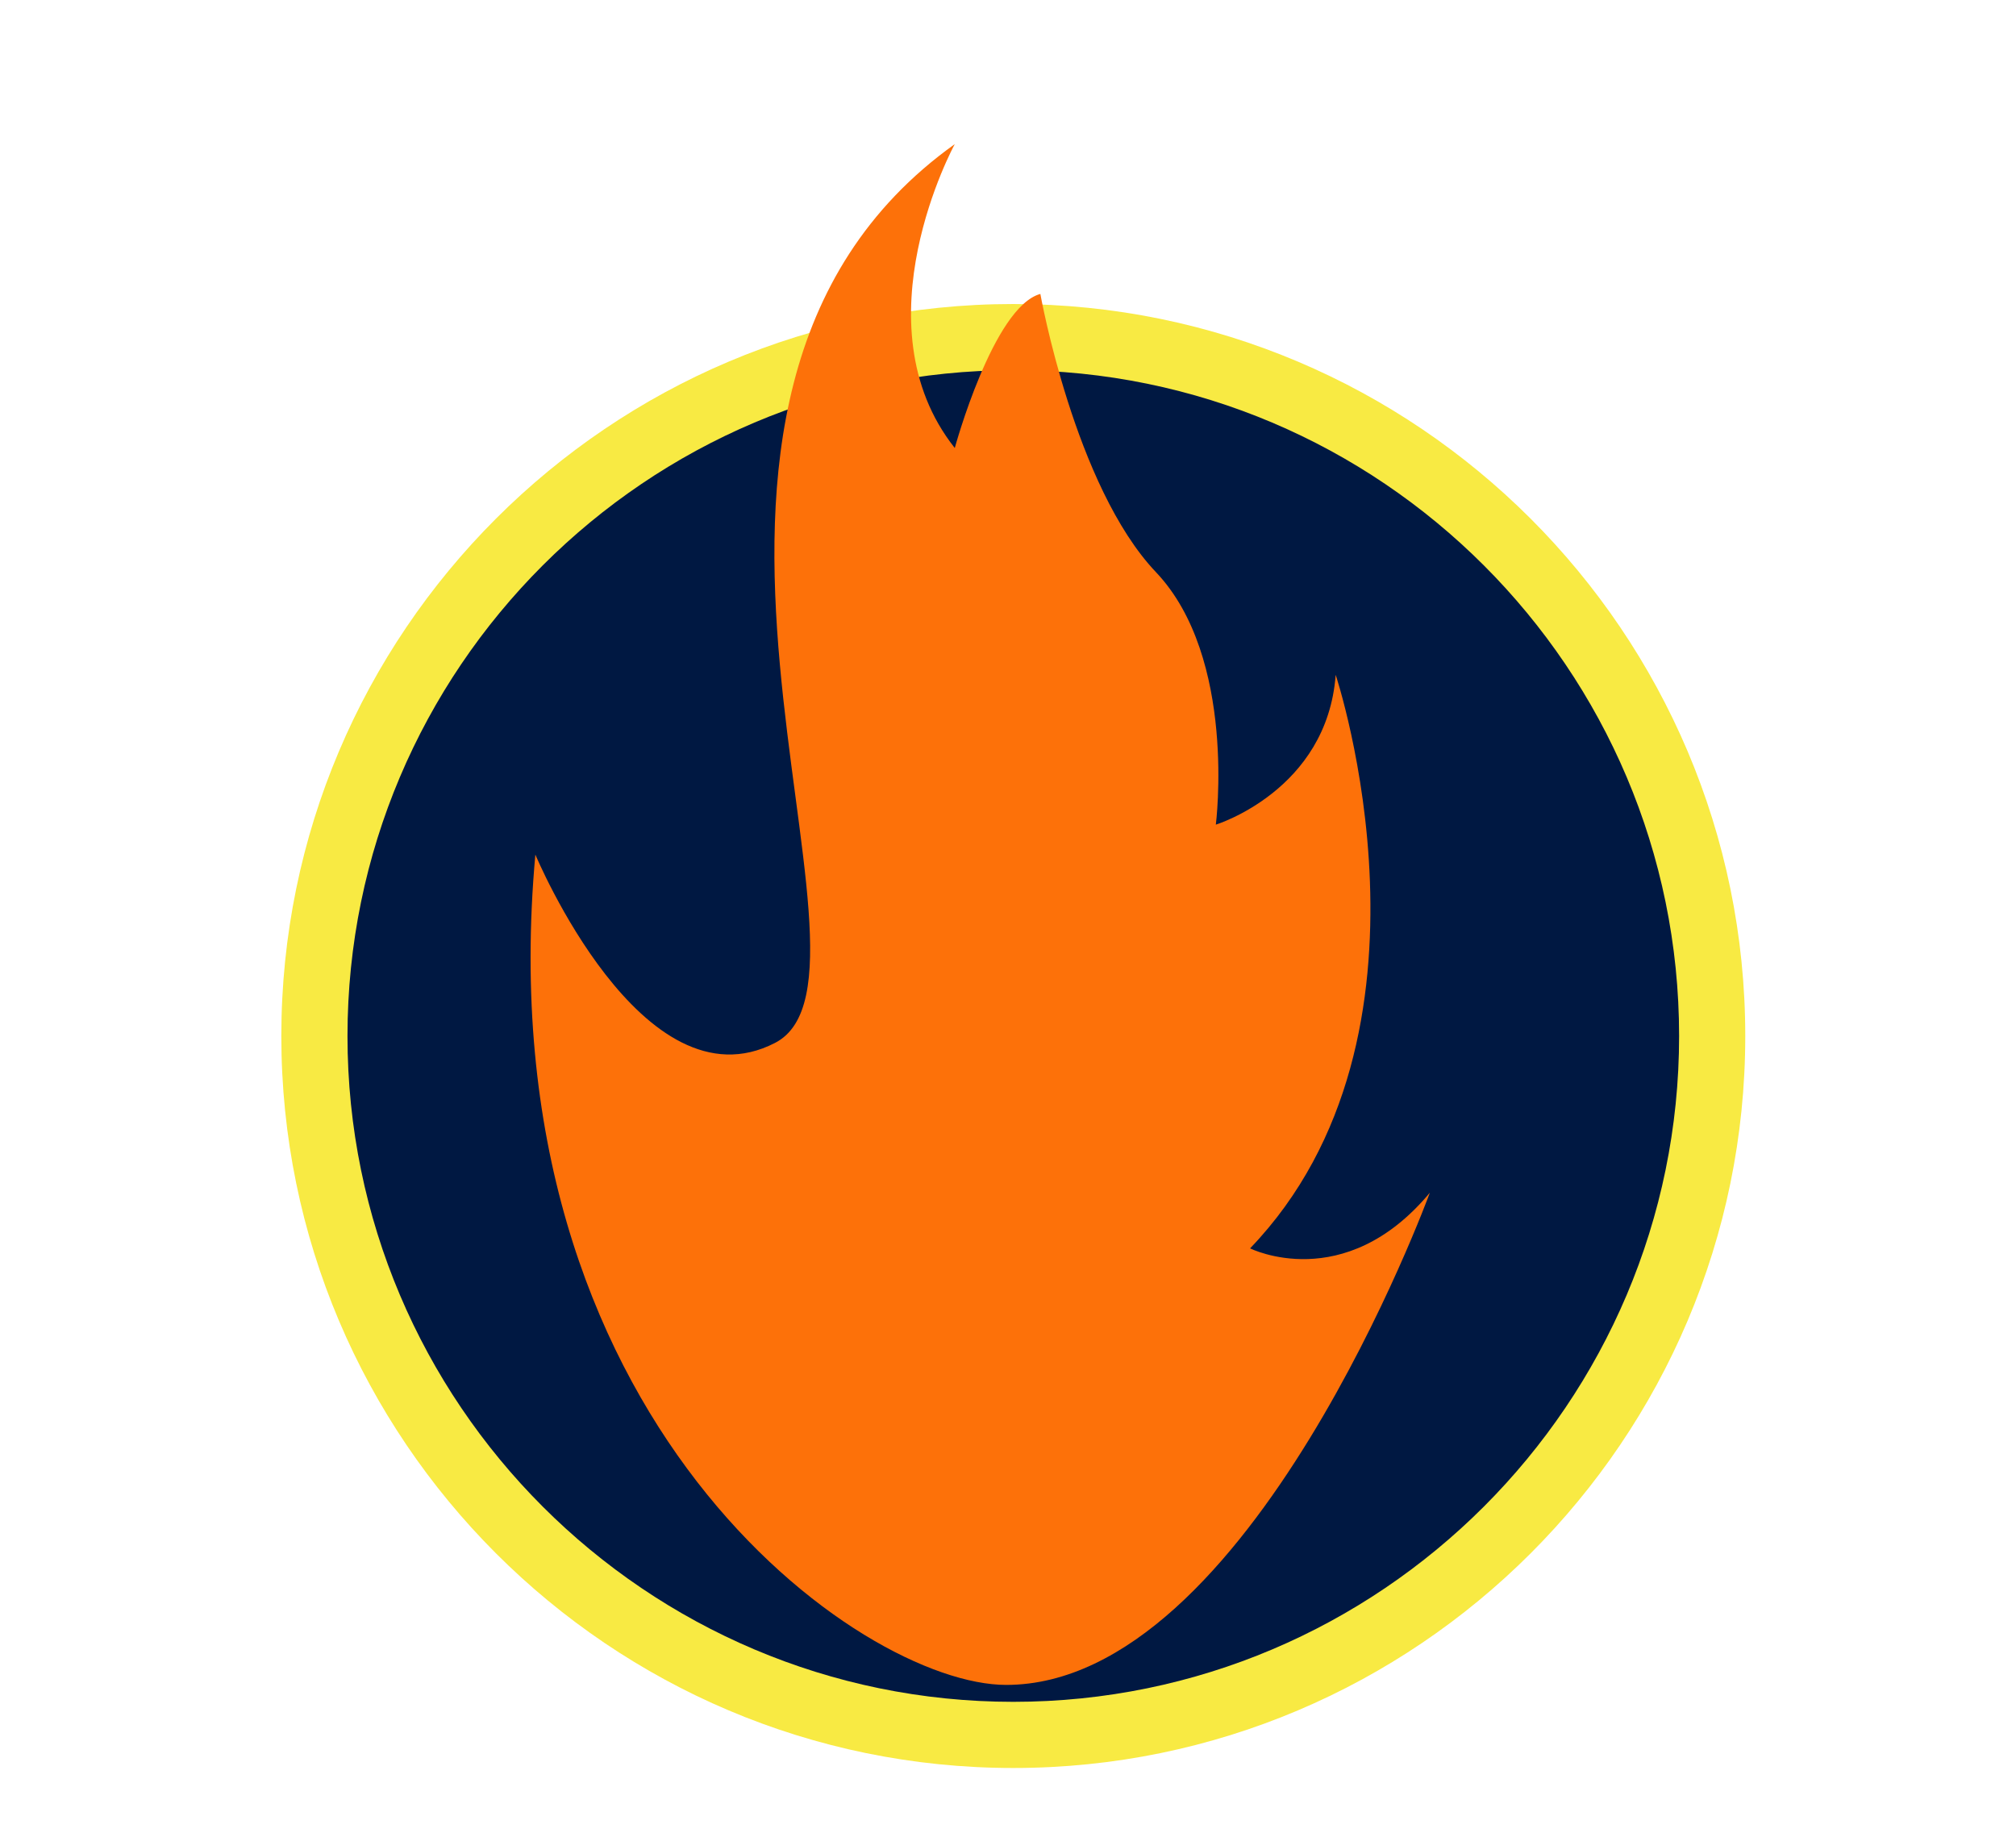
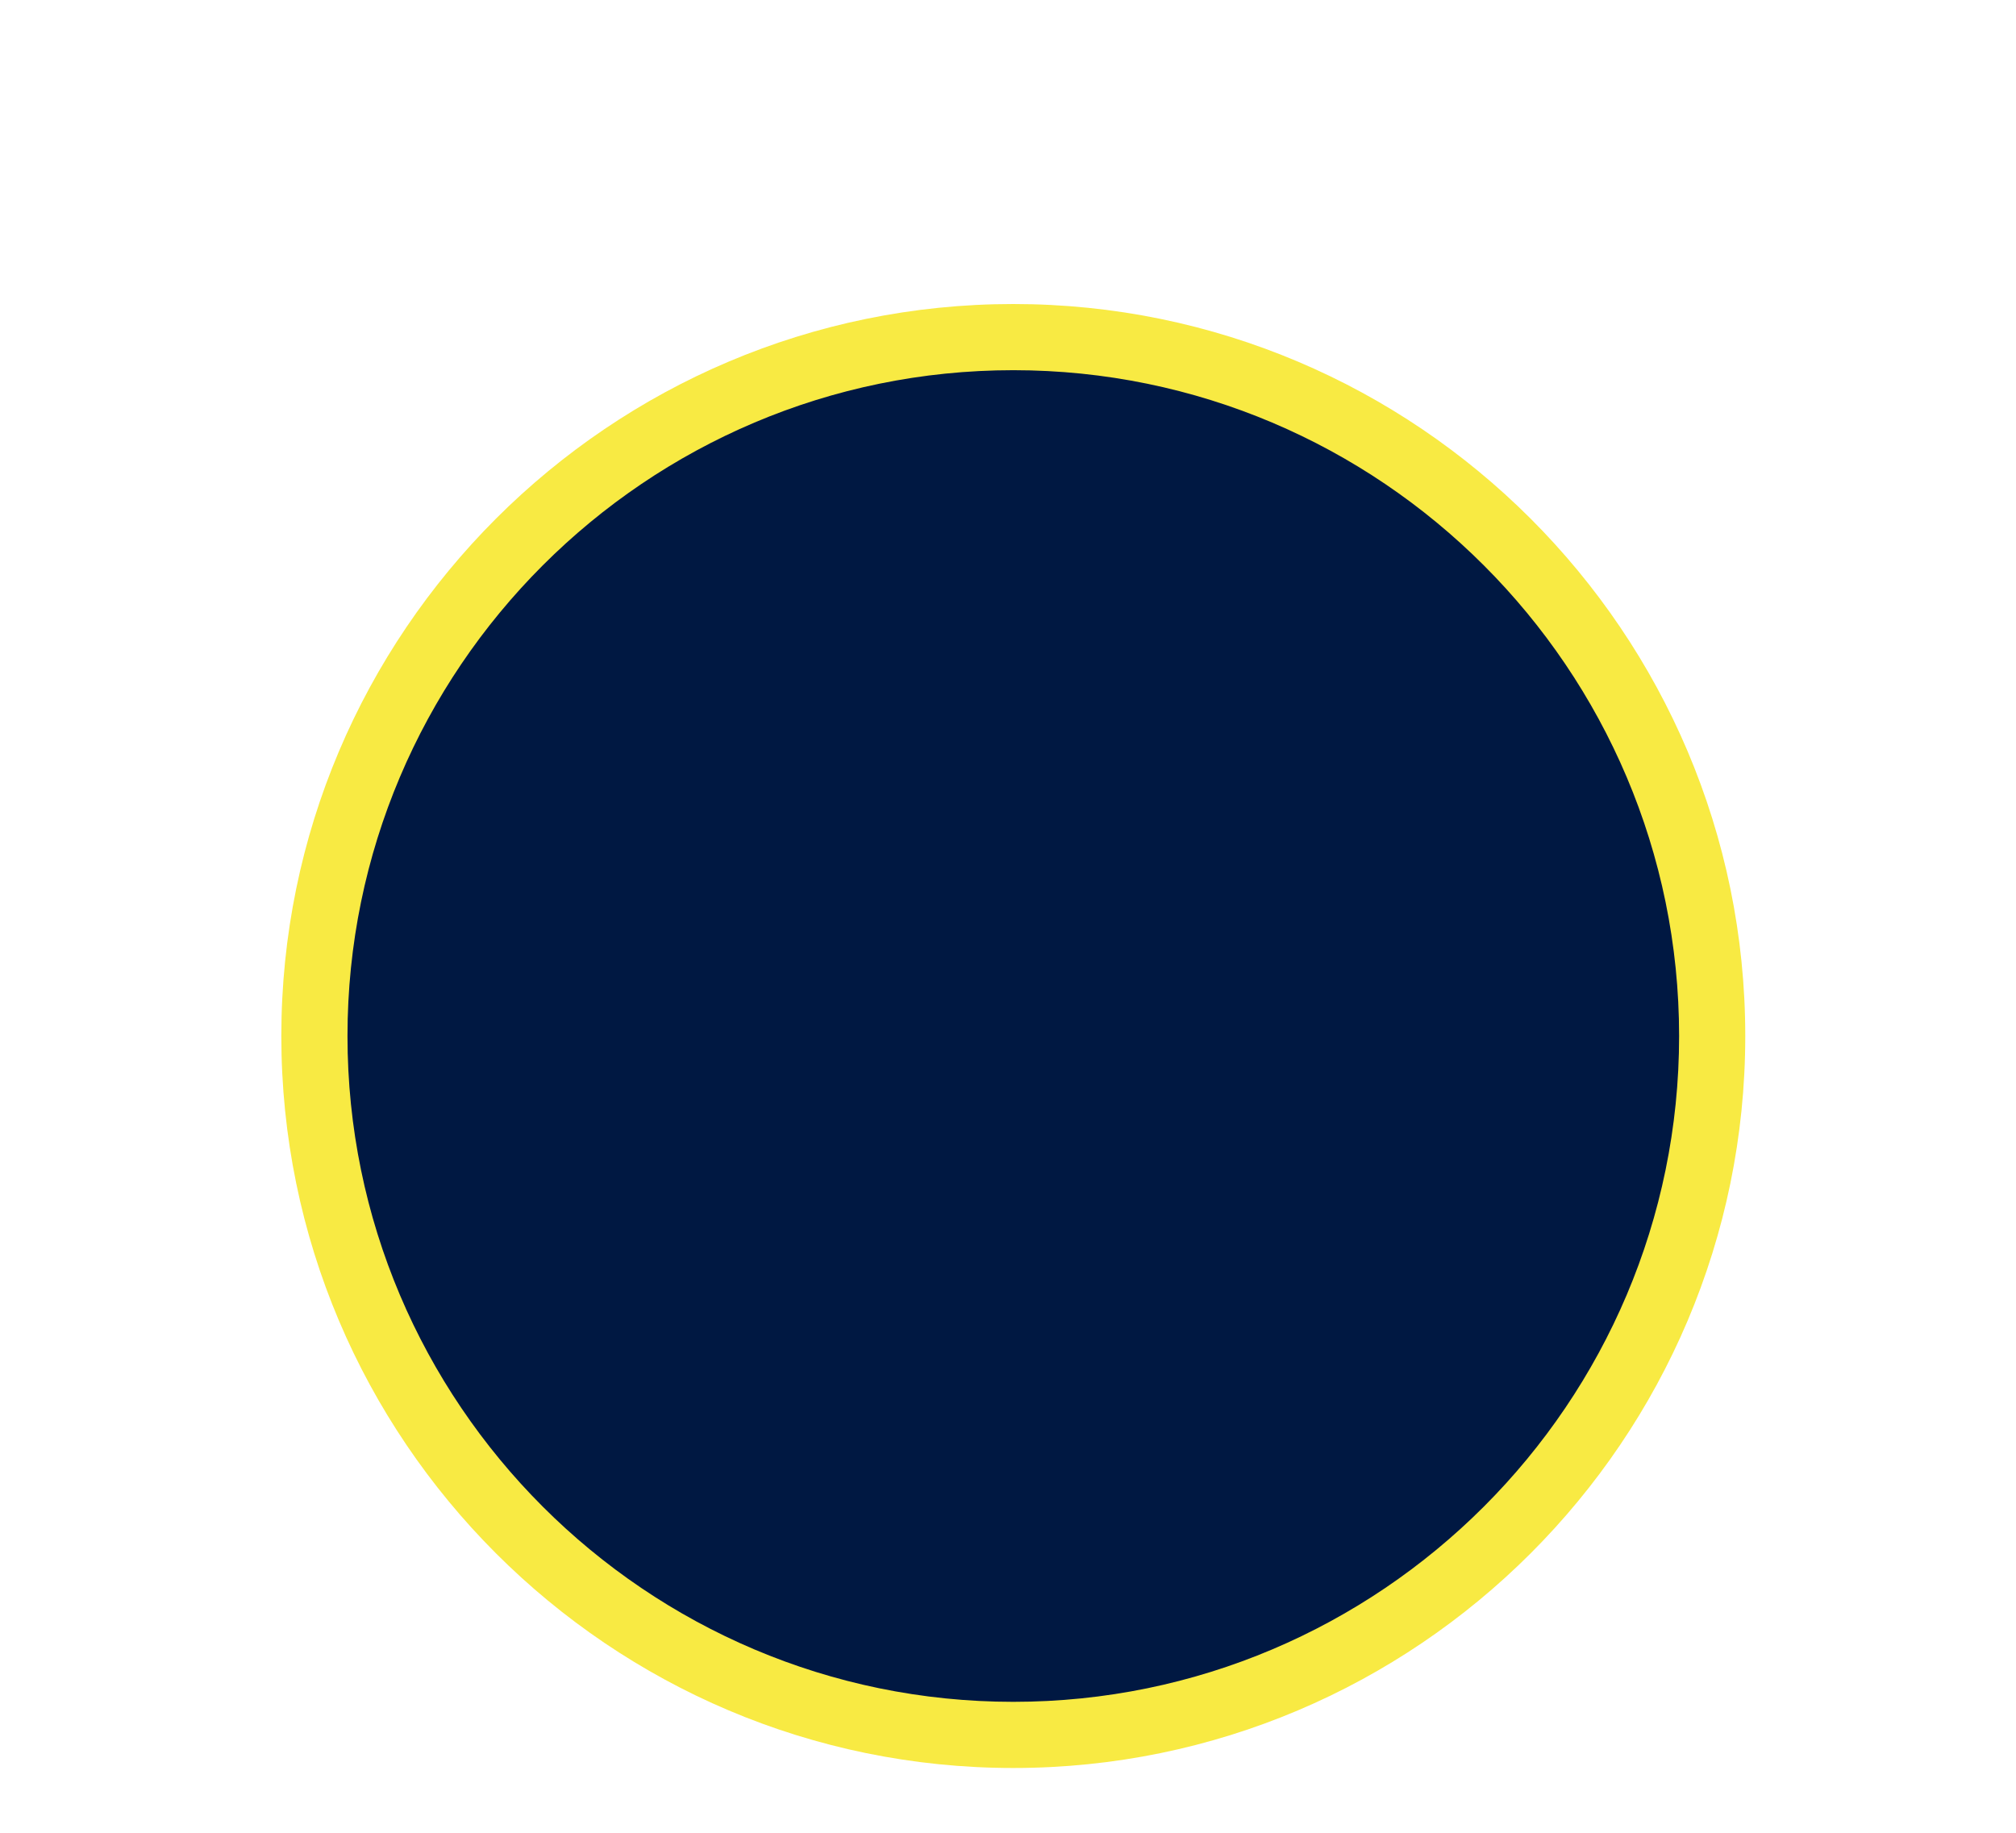
<svg xmlns="http://www.w3.org/2000/svg" xml:space="preserve" id="Слой_1" width="110" height="100" x="0" y="0" style="enable-background:new 0 0 110 100" version="1.1" viewBox="0 0 110 100">
  <style type="text/css">.st0{fill:#fff}.st28{fill:#001842}.st29{fill:#f8ea43}.st30{fill:#fd7109}</style>
  <g id="_x31_3485">
-     <path d="M0 0h110v100H0z" class="st0" />
+     <path d="M0 0h110H0z" class="st0" />
    <g>
      <g>
        <circle cx="55.289" cy="56.527" r="38.134" class="st28" />
        <path d="M55.289 96.465c-22.022 0-39.939-17.917-39.939-39.938 0-22.022 17.917-39.939 39.939-39.939s39.939 17.917 39.939 39.939-17.916 39.938-39.939 39.938zm0-76.267c-20.032 0-36.329 16.297-36.329 36.329 0 20.031 16.297 36.328 36.329 36.328s36.329-16.297 36.329-36.328c0-20.032-16.297-36.329-36.329-36.329z" class="st29" />
      </g>
-       <path d="M29.211 46.628s5.838 14.011 13.077 10.275-9.808-35.028 9.808-49.039c0 0-5.371 9.808 0 16.58 0 0 2.102-7.706 4.67-8.407 0 0 1.868 10.508 6.305 15.179s3.269 13.778 3.269 13.778 6.072-1.868 6.539-8.173c0 0 6.539 19.616-4.67 31.292 0 0 5.137 2.569 9.808-3.036 0 0-9.808 26.855-23.119 26.855-7.939-.001-28.489-14.479-25.687-45.304z" class="st30" />
    </g>
  </g>
</svg>